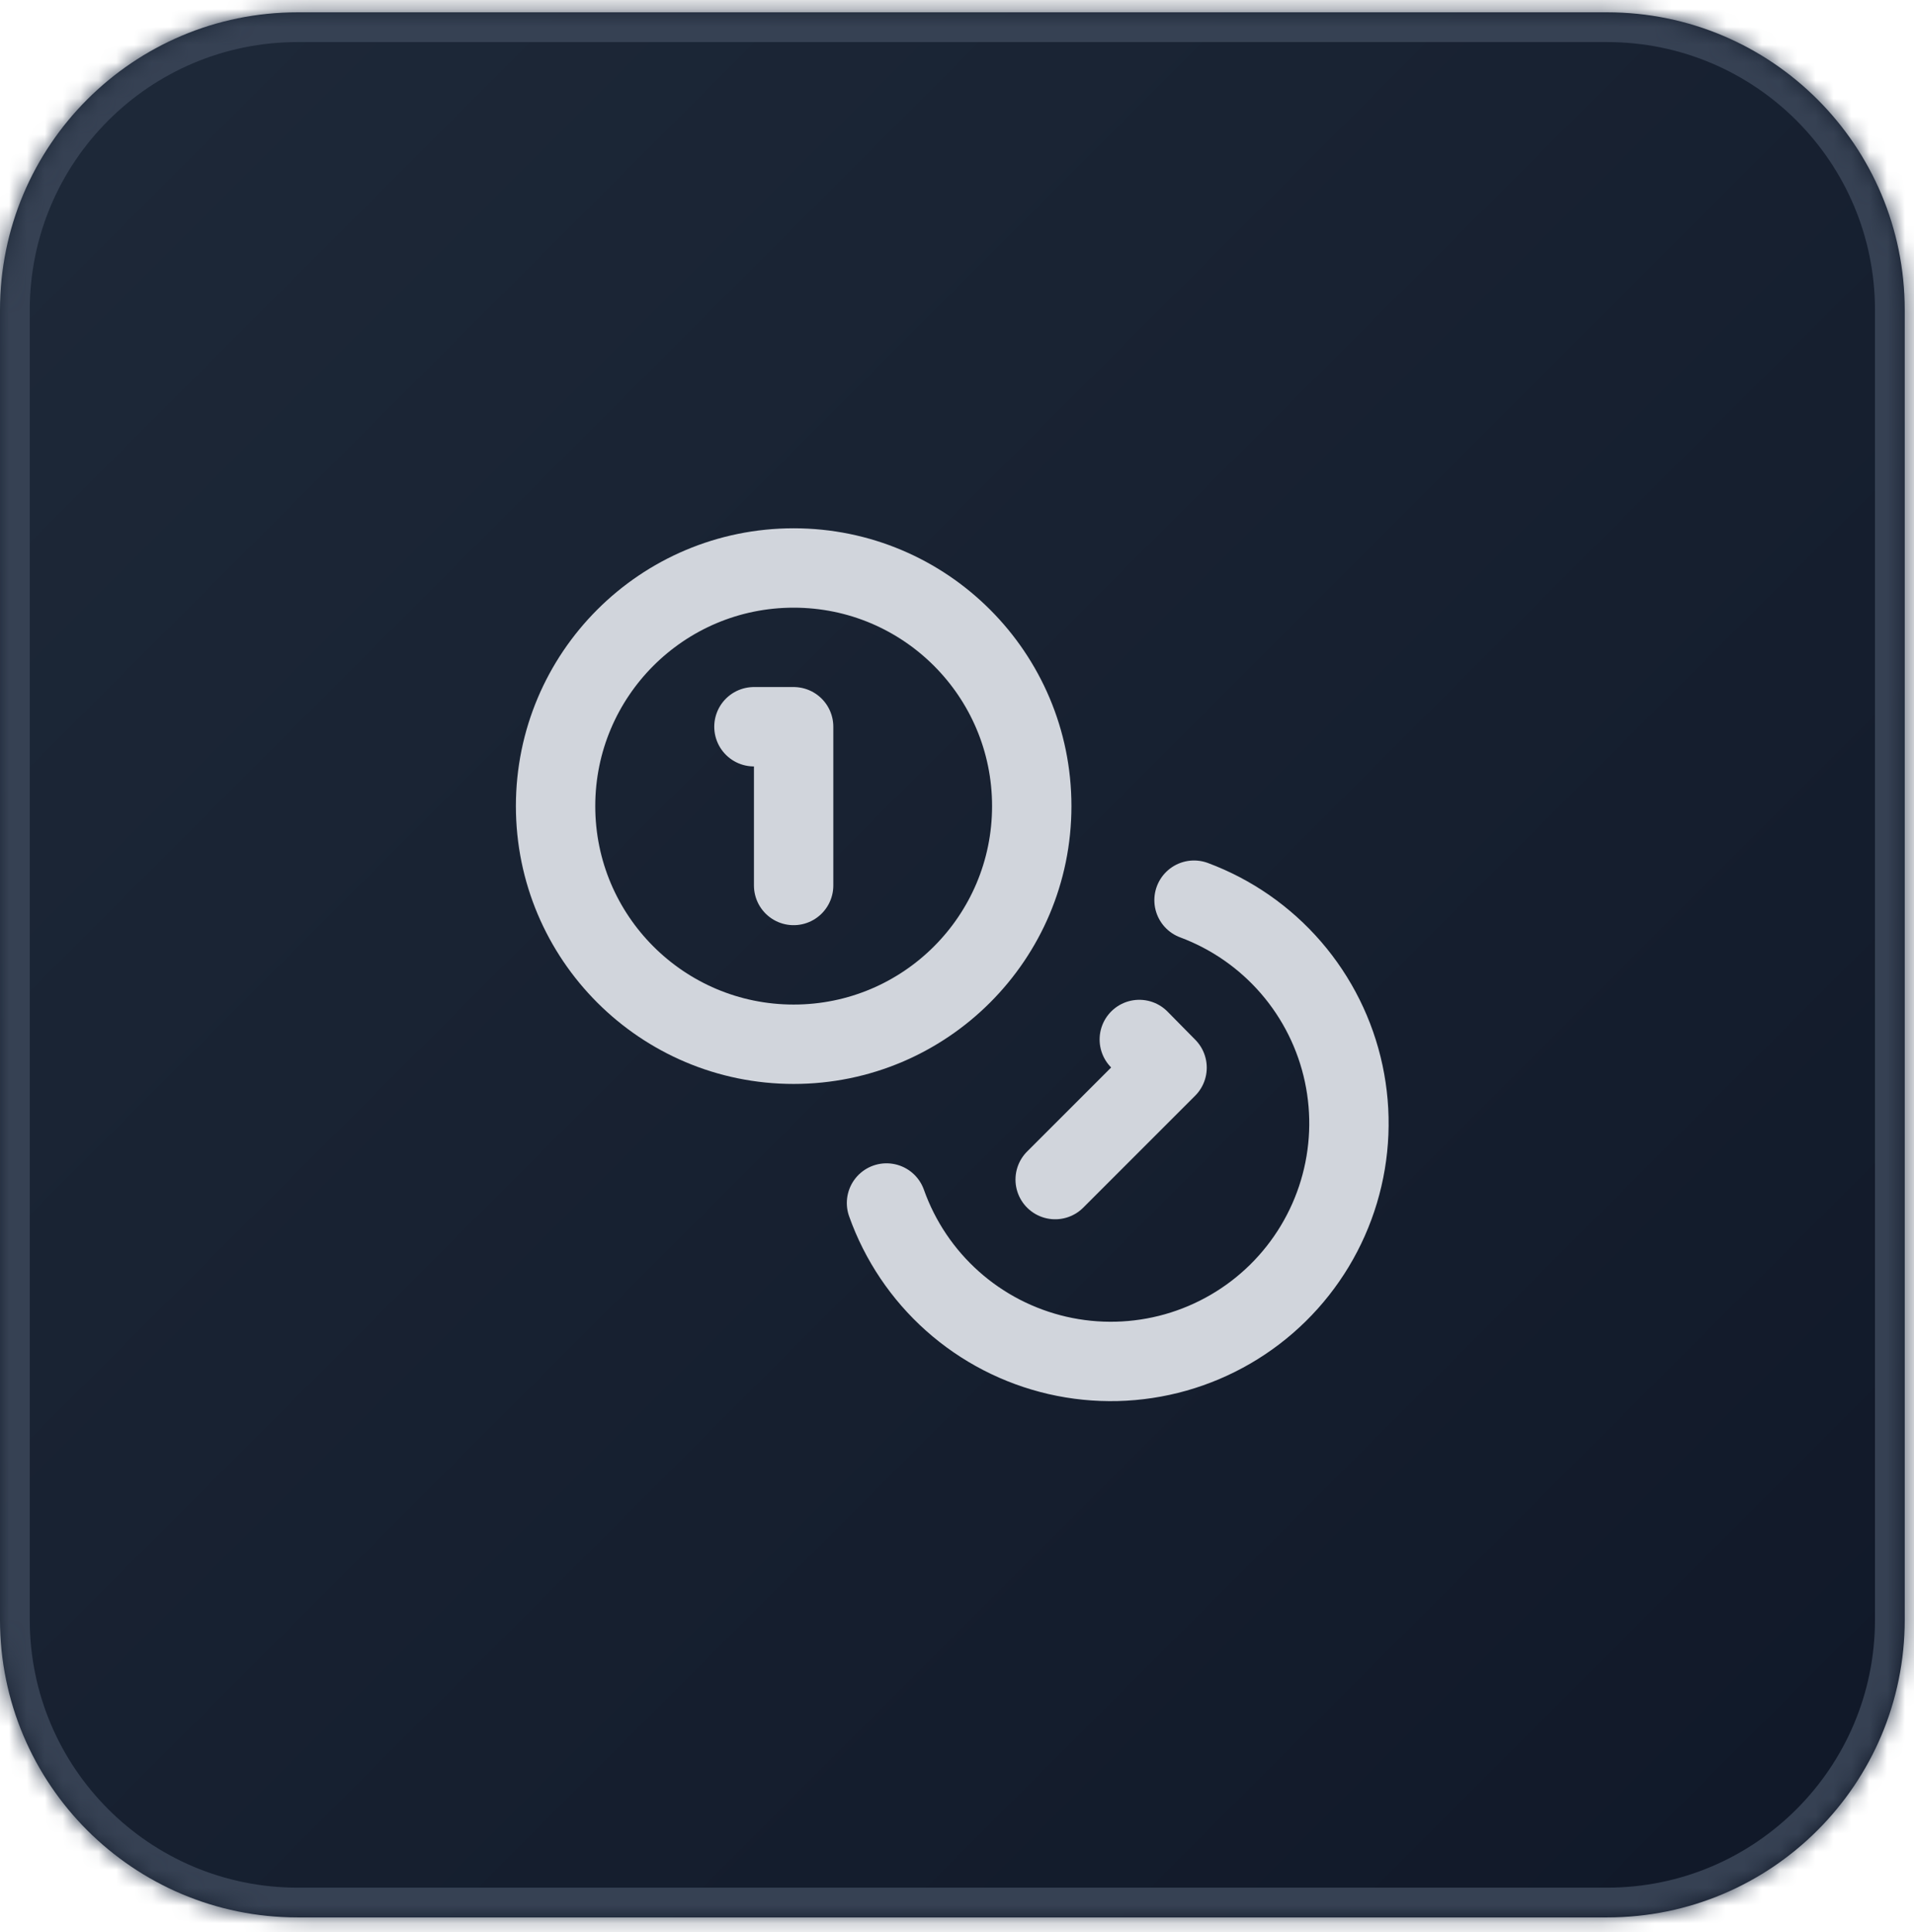
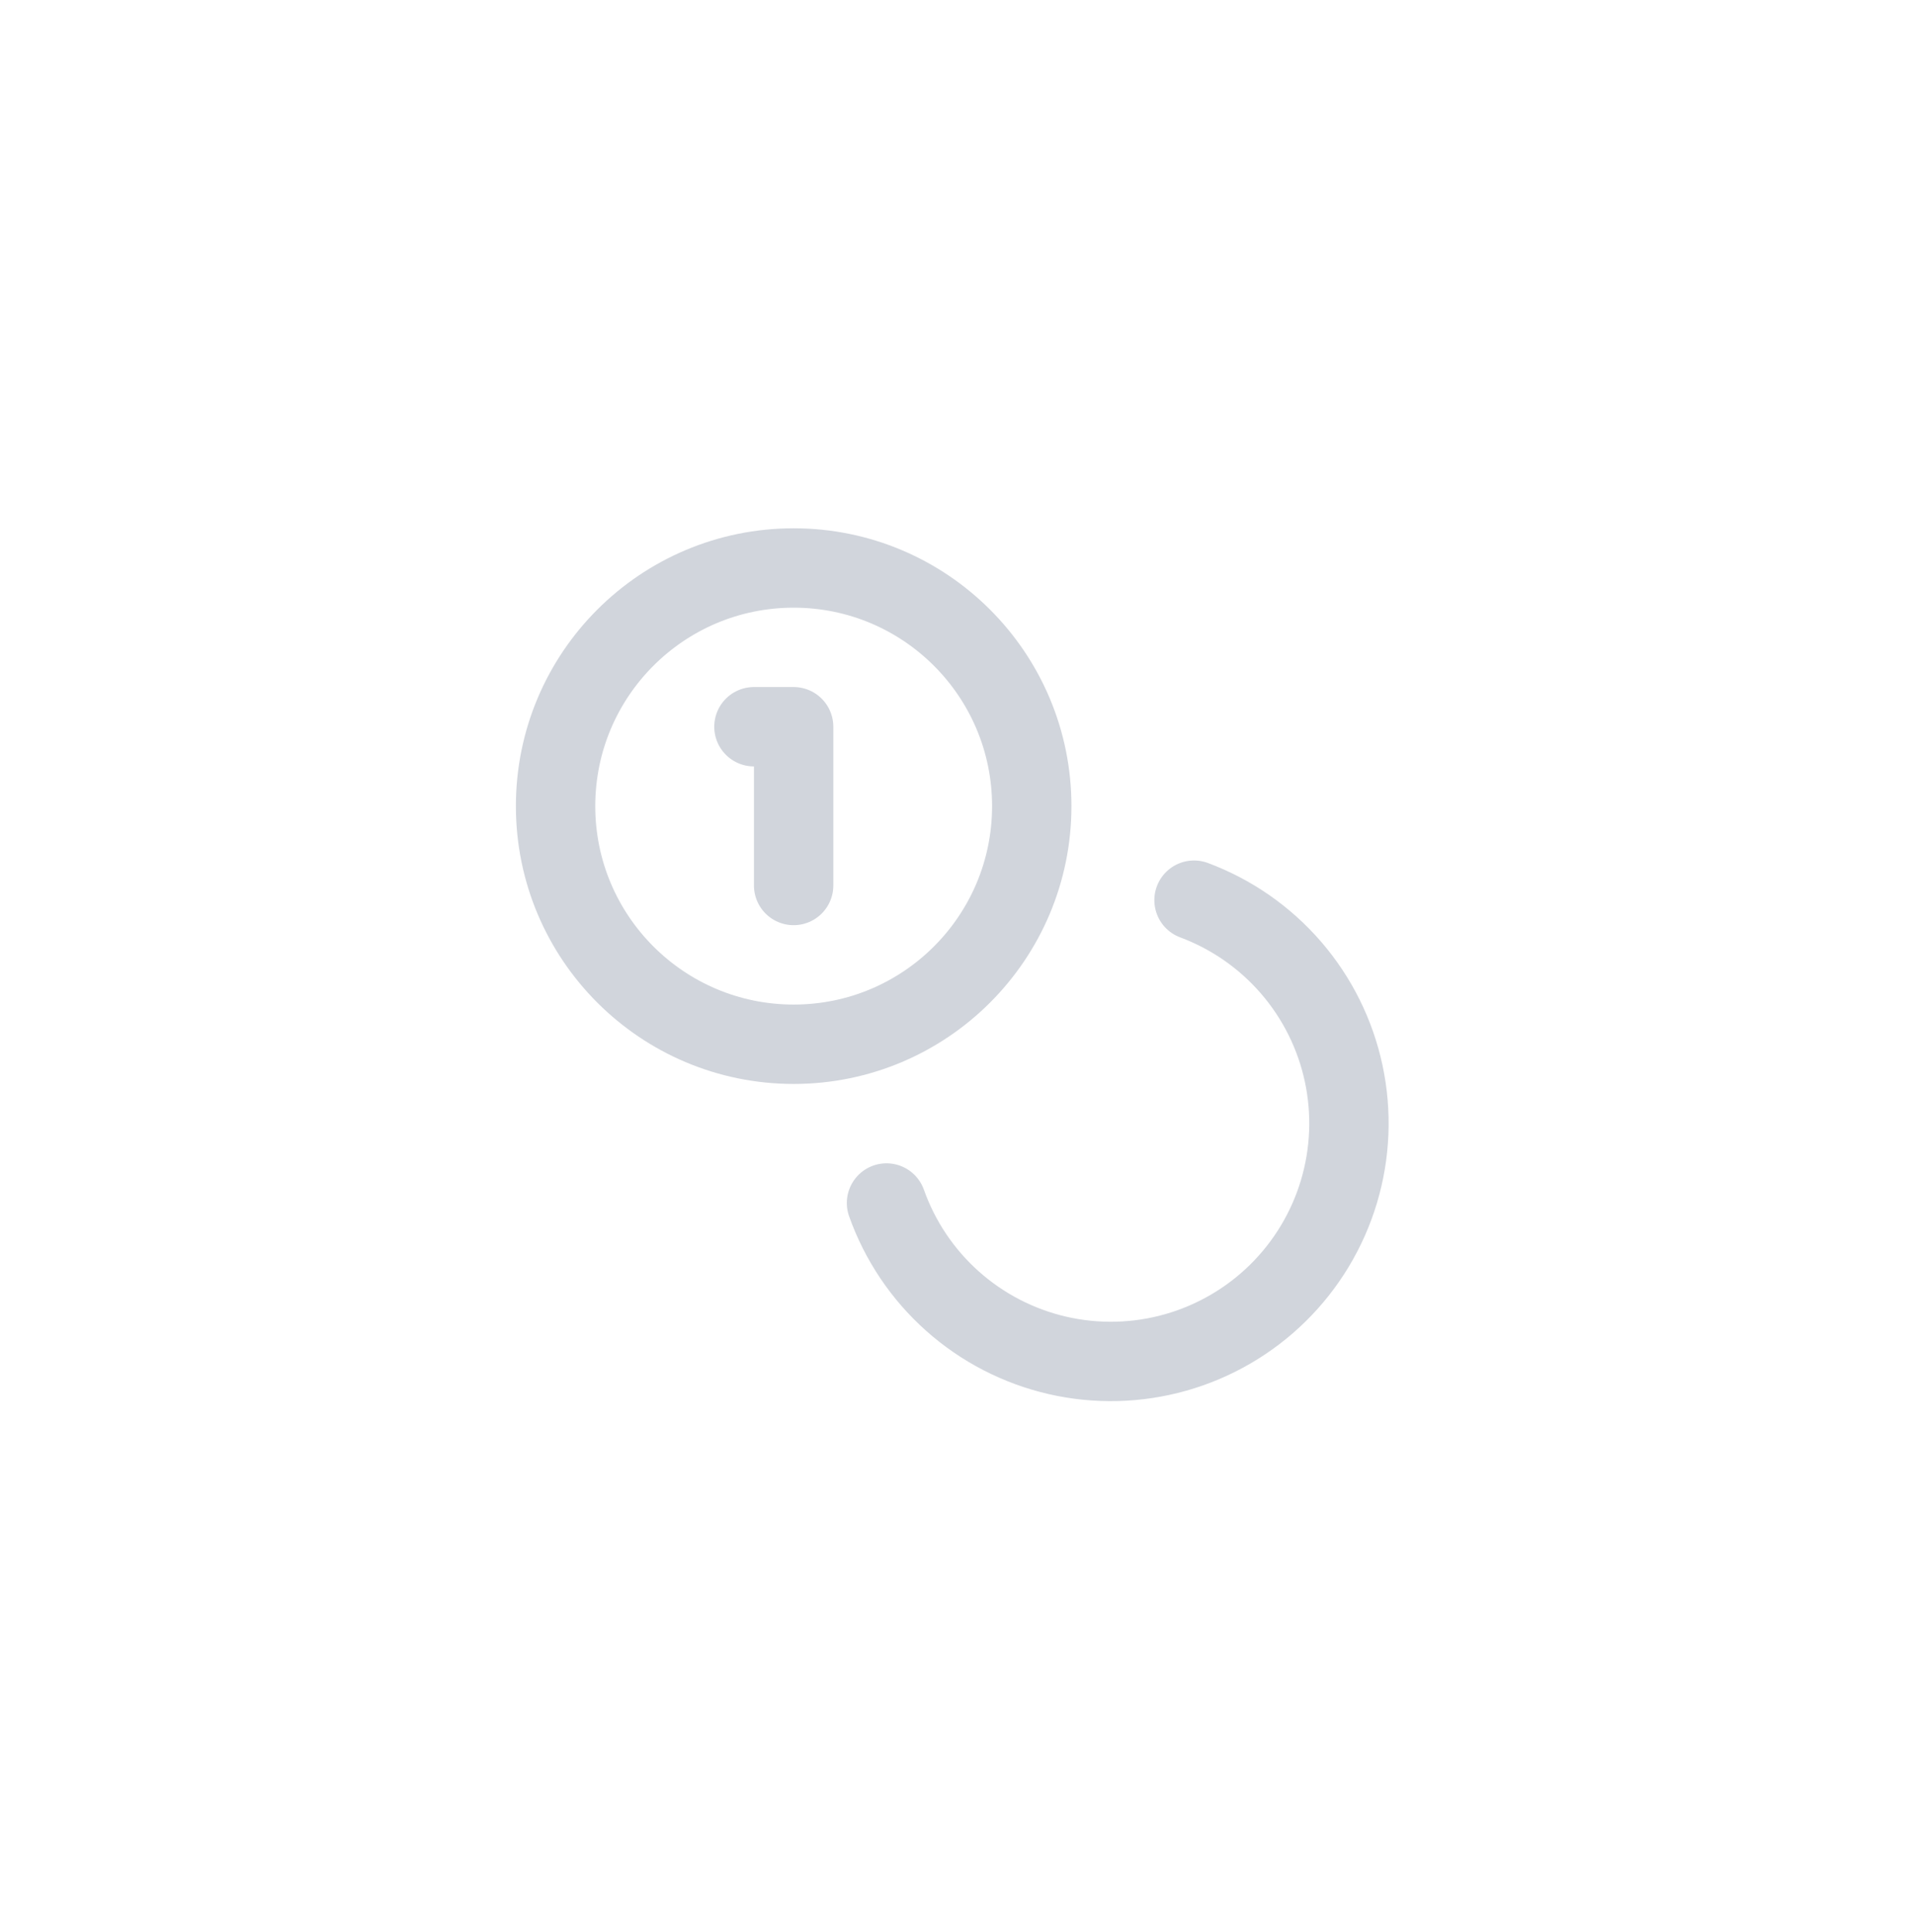
<svg xmlns="http://www.w3.org/2000/svg" width="107" height="108" viewBox="0 0 107 108" fill="none">
  <mask id="path-1-inside-1_18025_140671" fill="white">
-     <path d="M0 17.326C0 8.137 7.449 0.688 16.638 0.688H89.844C99.033 0.688 106.482 8.137 106.482 17.326V90.532C106.482 99.721 99.033 107.17 89.844 107.17H16.638C7.449 107.17 0 99.721 0 90.532V17.326Z" />
-   </mask>
-   <path d="M0 17.326C0 8.137 7.449 0.688 16.638 0.688H89.844C99.033 0.688 106.482 8.137 106.482 17.326V90.532C106.482 99.721 99.033 107.17 89.844 107.17H16.638C7.449 107.17 0 99.721 0 90.532V17.326Z" fill="url(#paint0_linear_18025_140671)" />
-   <path d="M16.638 0.688V2.352H89.844V0.688V-0.976H16.638V0.688ZM106.482 17.326H104.818V90.532H106.482H108.146V17.326H106.482ZM89.844 107.17V105.506H16.638V107.17V108.834H89.844V107.17ZM0 90.532H1.664V17.326H0H-1.664V90.532H0ZM16.638 107.17V105.506C8.368 105.506 1.664 98.802 1.664 90.532H0H-1.664C-1.664 100.64 6.53 108.834 16.638 108.834V107.17ZM106.482 90.532H104.818C104.818 98.802 98.114 105.506 89.844 105.506V107.17V108.834C99.952 108.834 108.146 100.64 108.146 90.532H106.482ZM89.844 0.688V2.352C98.114 2.352 104.818 9.056 104.818 17.326H106.482H108.146C108.146 7.218 99.952 -0.976 89.844 -0.976V0.688ZM16.638 0.688V-0.976C6.53 -0.976 -1.664 7.218 -1.664 17.326H0H1.664C1.664 9.056 8.368 2.352 16.638 2.352V0.688Z" fill="#364153" mask="url(#path-1-inside-1_18025_140671)" />
+     </mask>
+   <path d="M16.638 0.688V2.352H89.844V0.688V-0.976H16.638V0.688ZM106.482 17.326V90.532H106.482H108.146V17.326H106.482ZM89.844 107.17V105.506H16.638V107.17V108.834H89.844V107.17ZM0 90.532H1.664V17.326H0H-1.664V90.532H0ZM16.638 107.17V105.506C8.368 105.506 1.664 98.802 1.664 90.532H0H-1.664C-1.664 100.64 6.53 108.834 16.638 108.834V107.17ZM106.482 90.532H104.818C104.818 98.802 98.114 105.506 89.844 105.506V107.17V108.834C99.952 108.834 108.146 100.64 108.146 90.532H106.482ZM89.844 0.688V2.352C98.114 2.352 104.818 9.056 104.818 17.326H106.482H108.146C108.146 7.218 99.952 -0.976 89.844 -0.976V0.688ZM16.638 0.688V-0.976C6.53 -0.976 -1.664 7.218 -1.664 17.326H0H1.664C1.664 9.056 8.368 2.352 16.638 2.352V0.688Z" fill="#364153" mask="url(#path-1-inside-1_18025_140671)" />
  <path d="M44.369 58.366C51.72 58.366 57.679 52.407 57.679 45.056C57.679 37.705 51.72 31.746 44.369 31.746C37.018 31.746 31.059 37.705 31.059 45.056C31.059 52.407 37.018 58.366 44.369 58.366Z" stroke="#D1D5DC" stroke-width="4.437" stroke-linecap="round" stroke-linejoin="round" />
  <path d="M66.751 50.313C68.848 51.095 70.714 52.393 72.177 54.087C73.639 55.781 74.651 57.816 75.118 60.005C75.585 62.194 75.493 64.465 74.85 66.609C74.207 68.752 73.034 70.699 71.439 72.27C69.844 73.84 67.879 74.982 65.726 75.592C63.573 76.201 61.3 76.258 59.119 75.757C56.938 75.255 54.918 74.212 53.247 72.723C51.576 71.234 50.308 69.348 49.559 67.239" stroke="#D1D5DC" stroke-width="4.437" stroke-linecap="round" stroke-linejoin="round" />
  <path d="M42.148 40.619H44.367V49.492" stroke="#D1D5DC" stroke-width="4.437" stroke-linecap="round" stroke-linejoin="round" />
-   <path d="M63.691 58.1L65.244 59.675L58.988 65.93" stroke="#D1D5DC" stroke-width="4.437" stroke-linecap="round" stroke-linejoin="round" />
  <defs>
    <linearGradient id="paint0_linear_18025_140671" x1="0" y1="0.688" x2="106.482" y2="107.17" gradientUnits="userSpaceOnUse">
      <stop stop-color="#1E2939" />
      <stop offset="1" stop-color="#101828" />
    </linearGradient>
  </defs>
</svg>